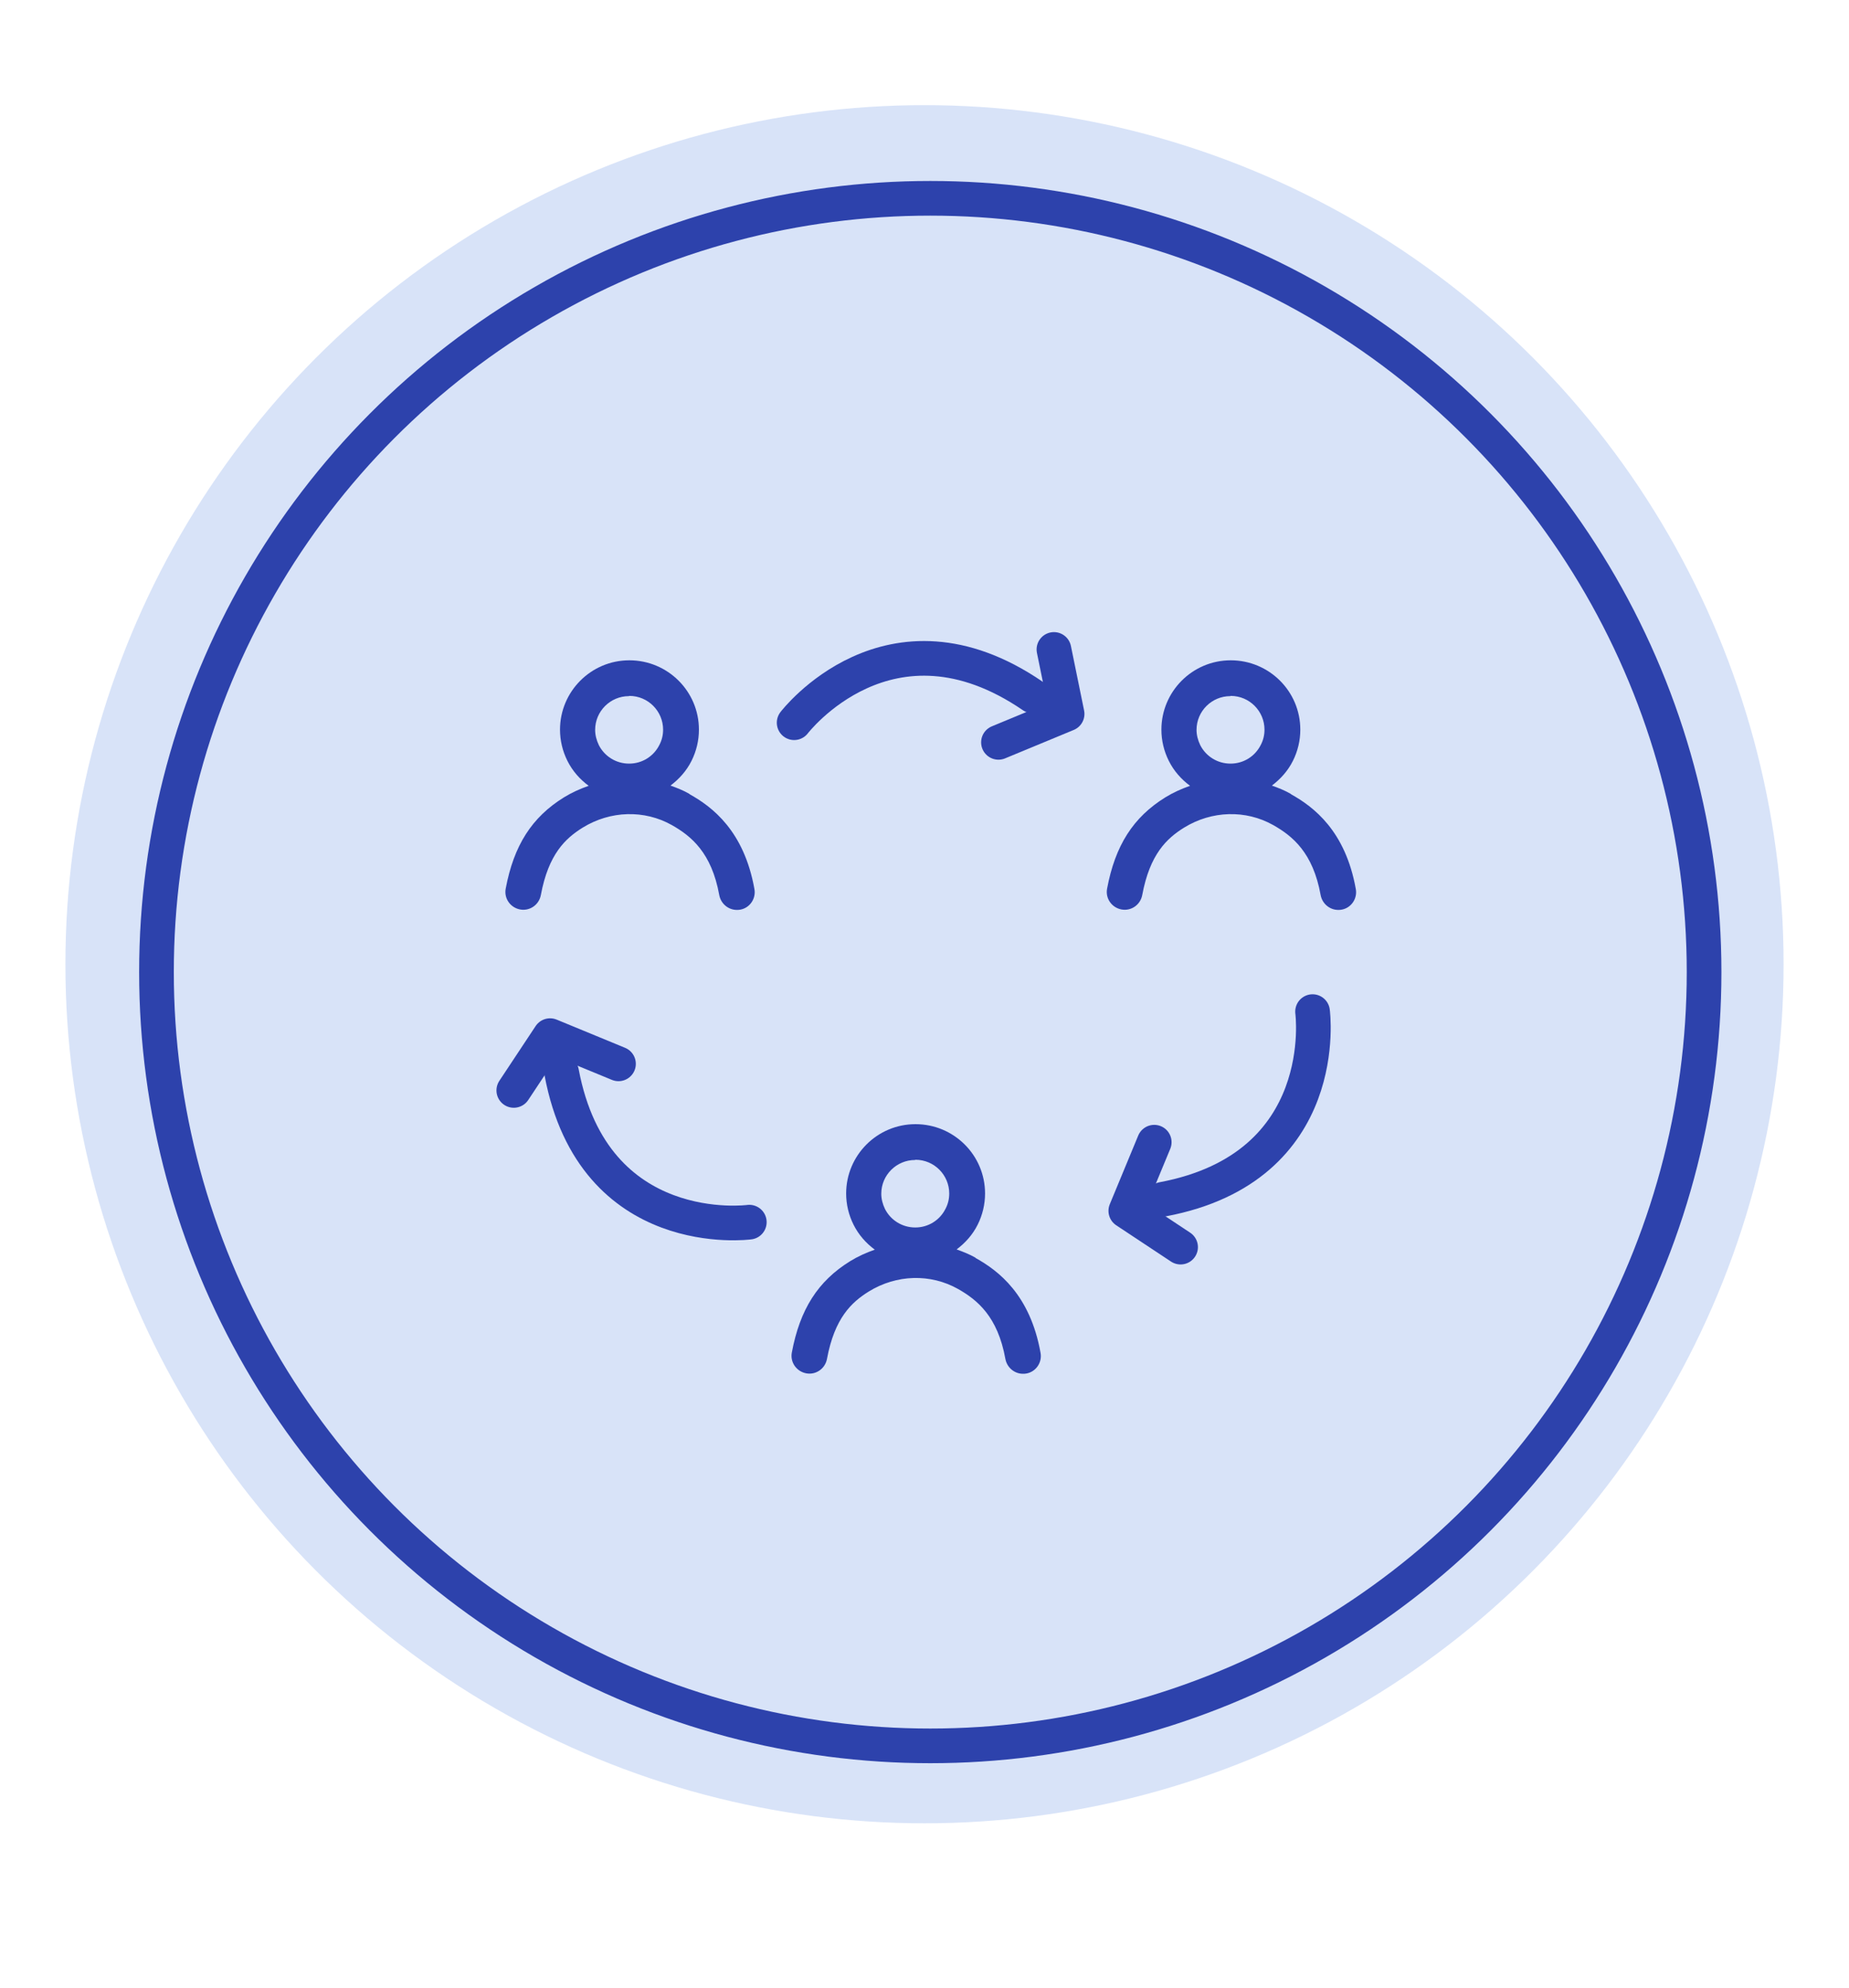
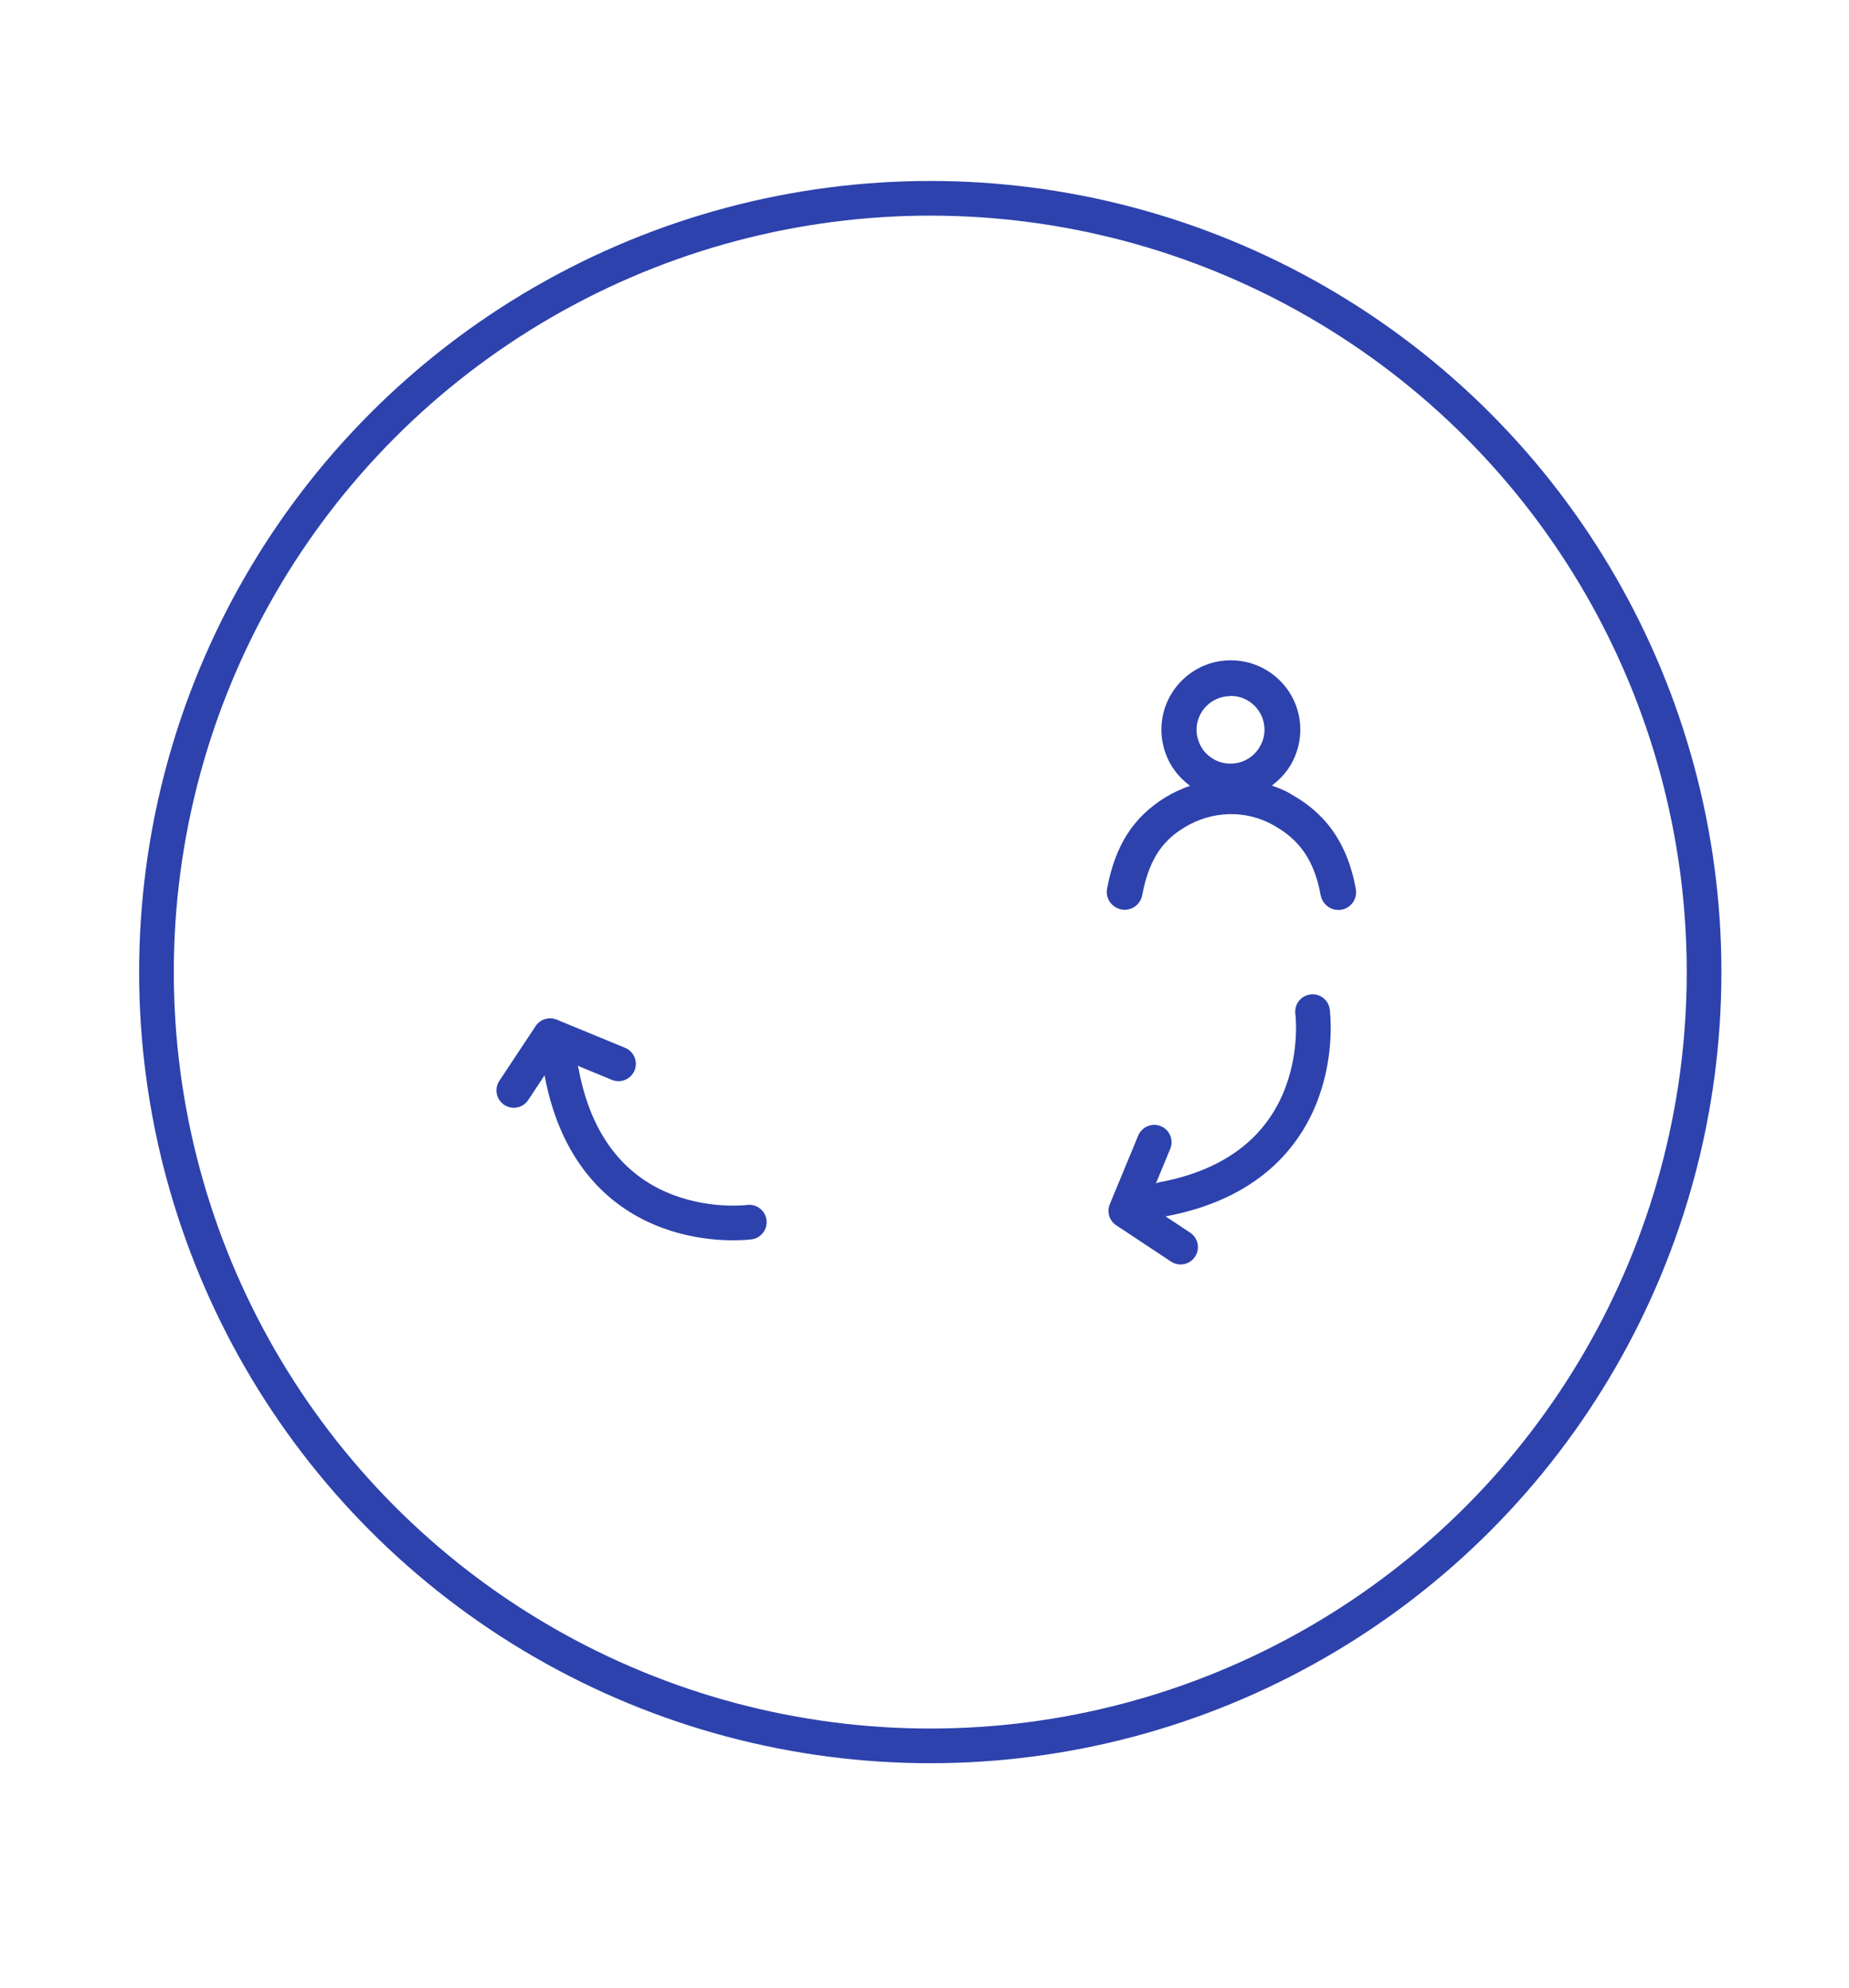
<svg xmlns="http://www.w3.org/2000/svg" id="a" viewBox="0 0 80 86">
  <defs>
    <style>.b{stroke-linecap:round;stroke-linejoin:round;}.b,.c{fill:none;stroke:#2d42ac;stroke-width:1.5px;}.c{stroke-miterlimit:10;}.d{fill:#d8e3f8;}.e{fill:#2d42ac;}</style>
  </defs>
-   <circle class="d" cx="40" cy="41.72" r="37.17" />
  <circle class="c" cx="40.25" cy="42.06" r="33.48" />
  <path class="e" d="M55.85,34.35c-.26-.15-.54-.26-.82-.36,.37-.28,.69-.63,.91-1.07,.21-.42,.32-.88,.32-1.35,0-1.66-1.35-3-3.01-3s-3,1.35-3,3c0,.47,.11,.93,.32,1.35,.22,.44,.54,.8,.92,1.08-.37,.13-.73,.29-1.07,.5-1.39,.86-2.17,2.08-2.52,3.95-.08,.42,.2,.82,.62,.9,.42,.08,.82-.2,.9-.62,.33-1.78,1.07-2.46,1.81-2.92,1.2-.74,2.67-.78,3.86-.11,.83,.47,1.72,1.19,2.05,3.03,.07,.37,.39,.64,.76,.64,.04,0,.09,0,.14-.01,.42-.07,.7-.48,.62-.9-.45-2.51-1.82-3.55-2.81-4.1Zm-2.6-4.24c.81,0,1.46,.66,1.46,1.46,0,.23-.05,.45-.16,.66-.25,.5-.75,.81-1.31,.81s-1.06-.31-1.31-.8c-.1-.21-.16-.43-.16-.66,0-.81,.66-1.46,1.46-1.46Z" />
-   <path class="e" d="M29.83,34.35c-.26-.15-.54-.26-.82-.36,.37-.28,.69-.63,.91-1.07,.21-.42,.32-.88,.32-1.35,0-1.66-1.35-3-3.01-3s-3,1.35-3,3c0,.47,.11,.93,.32,1.35,.22,.44,.54,.8,.92,1.08-.37,.13-.73,.29-1.07,.5-1.39,.86-2.17,2.08-2.52,3.95-.08,.42,.2,.82,.62,.9,.42,.08,.82-.2,.9-.62,.33-1.78,1.07-2.46,1.81-2.92,1.2-.74,2.67-.78,3.86-.11,.83,.47,1.72,1.19,2.05,3.03,.07,.37,.39,.64,.76,.64,.04,0,.09,0,.14-.01,.42-.07,.7-.48,.62-.9-.45-2.51-1.82-3.55-2.81-4.1Zm-2.6-4.24c.81,0,1.46,.66,1.46,1.46,0,.23-.05,.45-.16,.66-.25,.5-.75,.81-1.31,.81s-1.06-.31-1.31-.8c-.1-.21-.16-.43-.16-.66,0-.81,.66-1.46,1.46-1.46Z" />
-   <path class="e" d="M42.21,54.42c-.26-.15-.54-.26-.82-.36,.37-.28,.69-.63,.91-1.07,.21-.42,.32-.88,.32-1.35,0-1.66-1.35-3-3.01-3s-3,1.35-3,3c0,.47,.11,.93,.32,1.35,.22,.44,.54,.8,.92,1.08-.37,.13-.73,.29-1.07,.5-1.39,.86-2.17,2.08-2.52,3.95-.08,.42,.2,.82,.62,.9,.42,.08,.82-.2,.9-.62,.33-1.78,1.07-2.46,1.81-2.92,1.2-.74,2.67-.78,3.86-.11,.83,.47,1.72,1.19,2.05,3.03,.07,.37,.39,.64,.76,.64,.04,0,.09,0,.14-.01,.42-.07,.7-.48,.62-.9-.45-2.51-1.82-3.55-2.81-4.1Zm-2.6-4.24c.81,0,1.46,.66,1.46,1.46,0,.23-.05,.45-.16,.66-.25,.5-.75,.81-1.31,.81s-1.06-.31-1.31-.8c-.1-.21-.16-.43-.16-.66,0-.81,.66-1.46,1.46-1.46Z" />
  <g>
-     <path class="b" d="M34.36,31.27s4.12-5.4,10.32-1.16" />
-     <polyline class="b" points="45.6 28.1 46.17 30.89 43.2 32.12" />
-   </g>
+     </g>
  <g>
    <path class="b" d="M56.79,43.77s.91,6.73-6.48,8.12" />
    <polyline class="b" points="51.08 53.96 48.71 52.39 49.94 49.42" />
  </g>
  <g>
    <path class="b" d="M32.42,52.88s-6.73,.91-8.12-6.48" />
    <polyline class="b" points="22.23 47.18 23.8 44.81 26.76 46.03" />
  </g>
</svg>